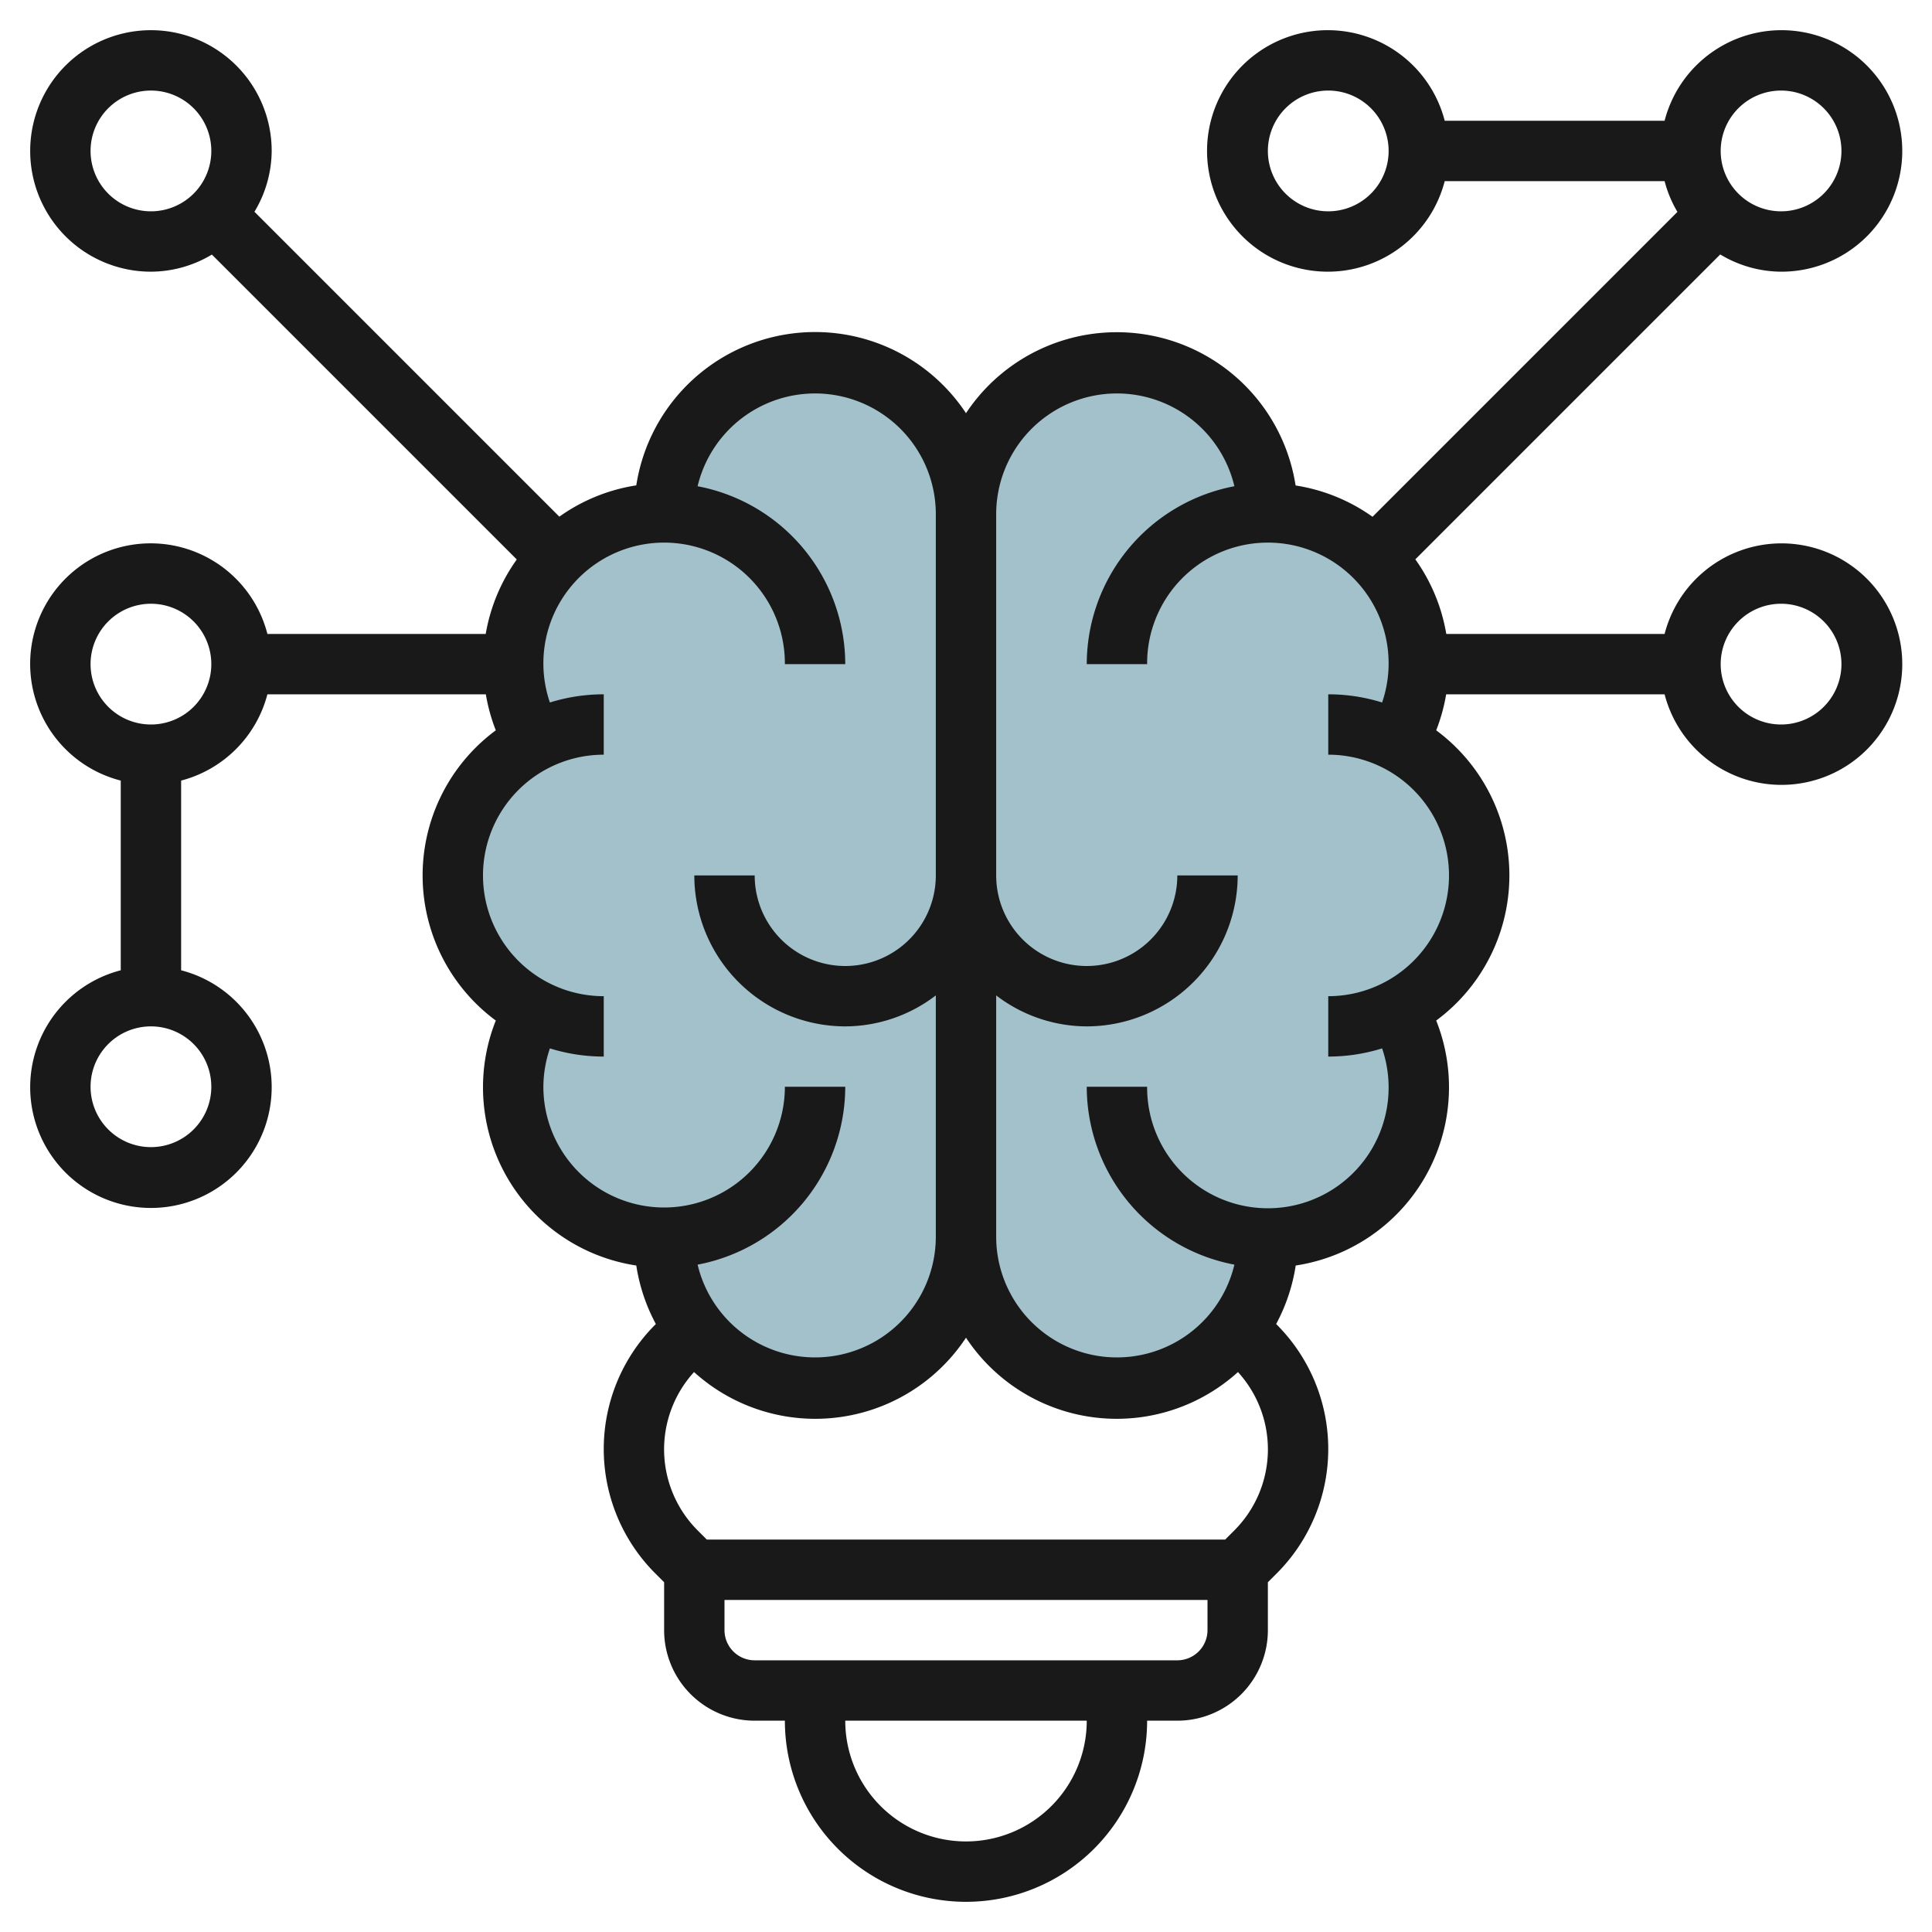
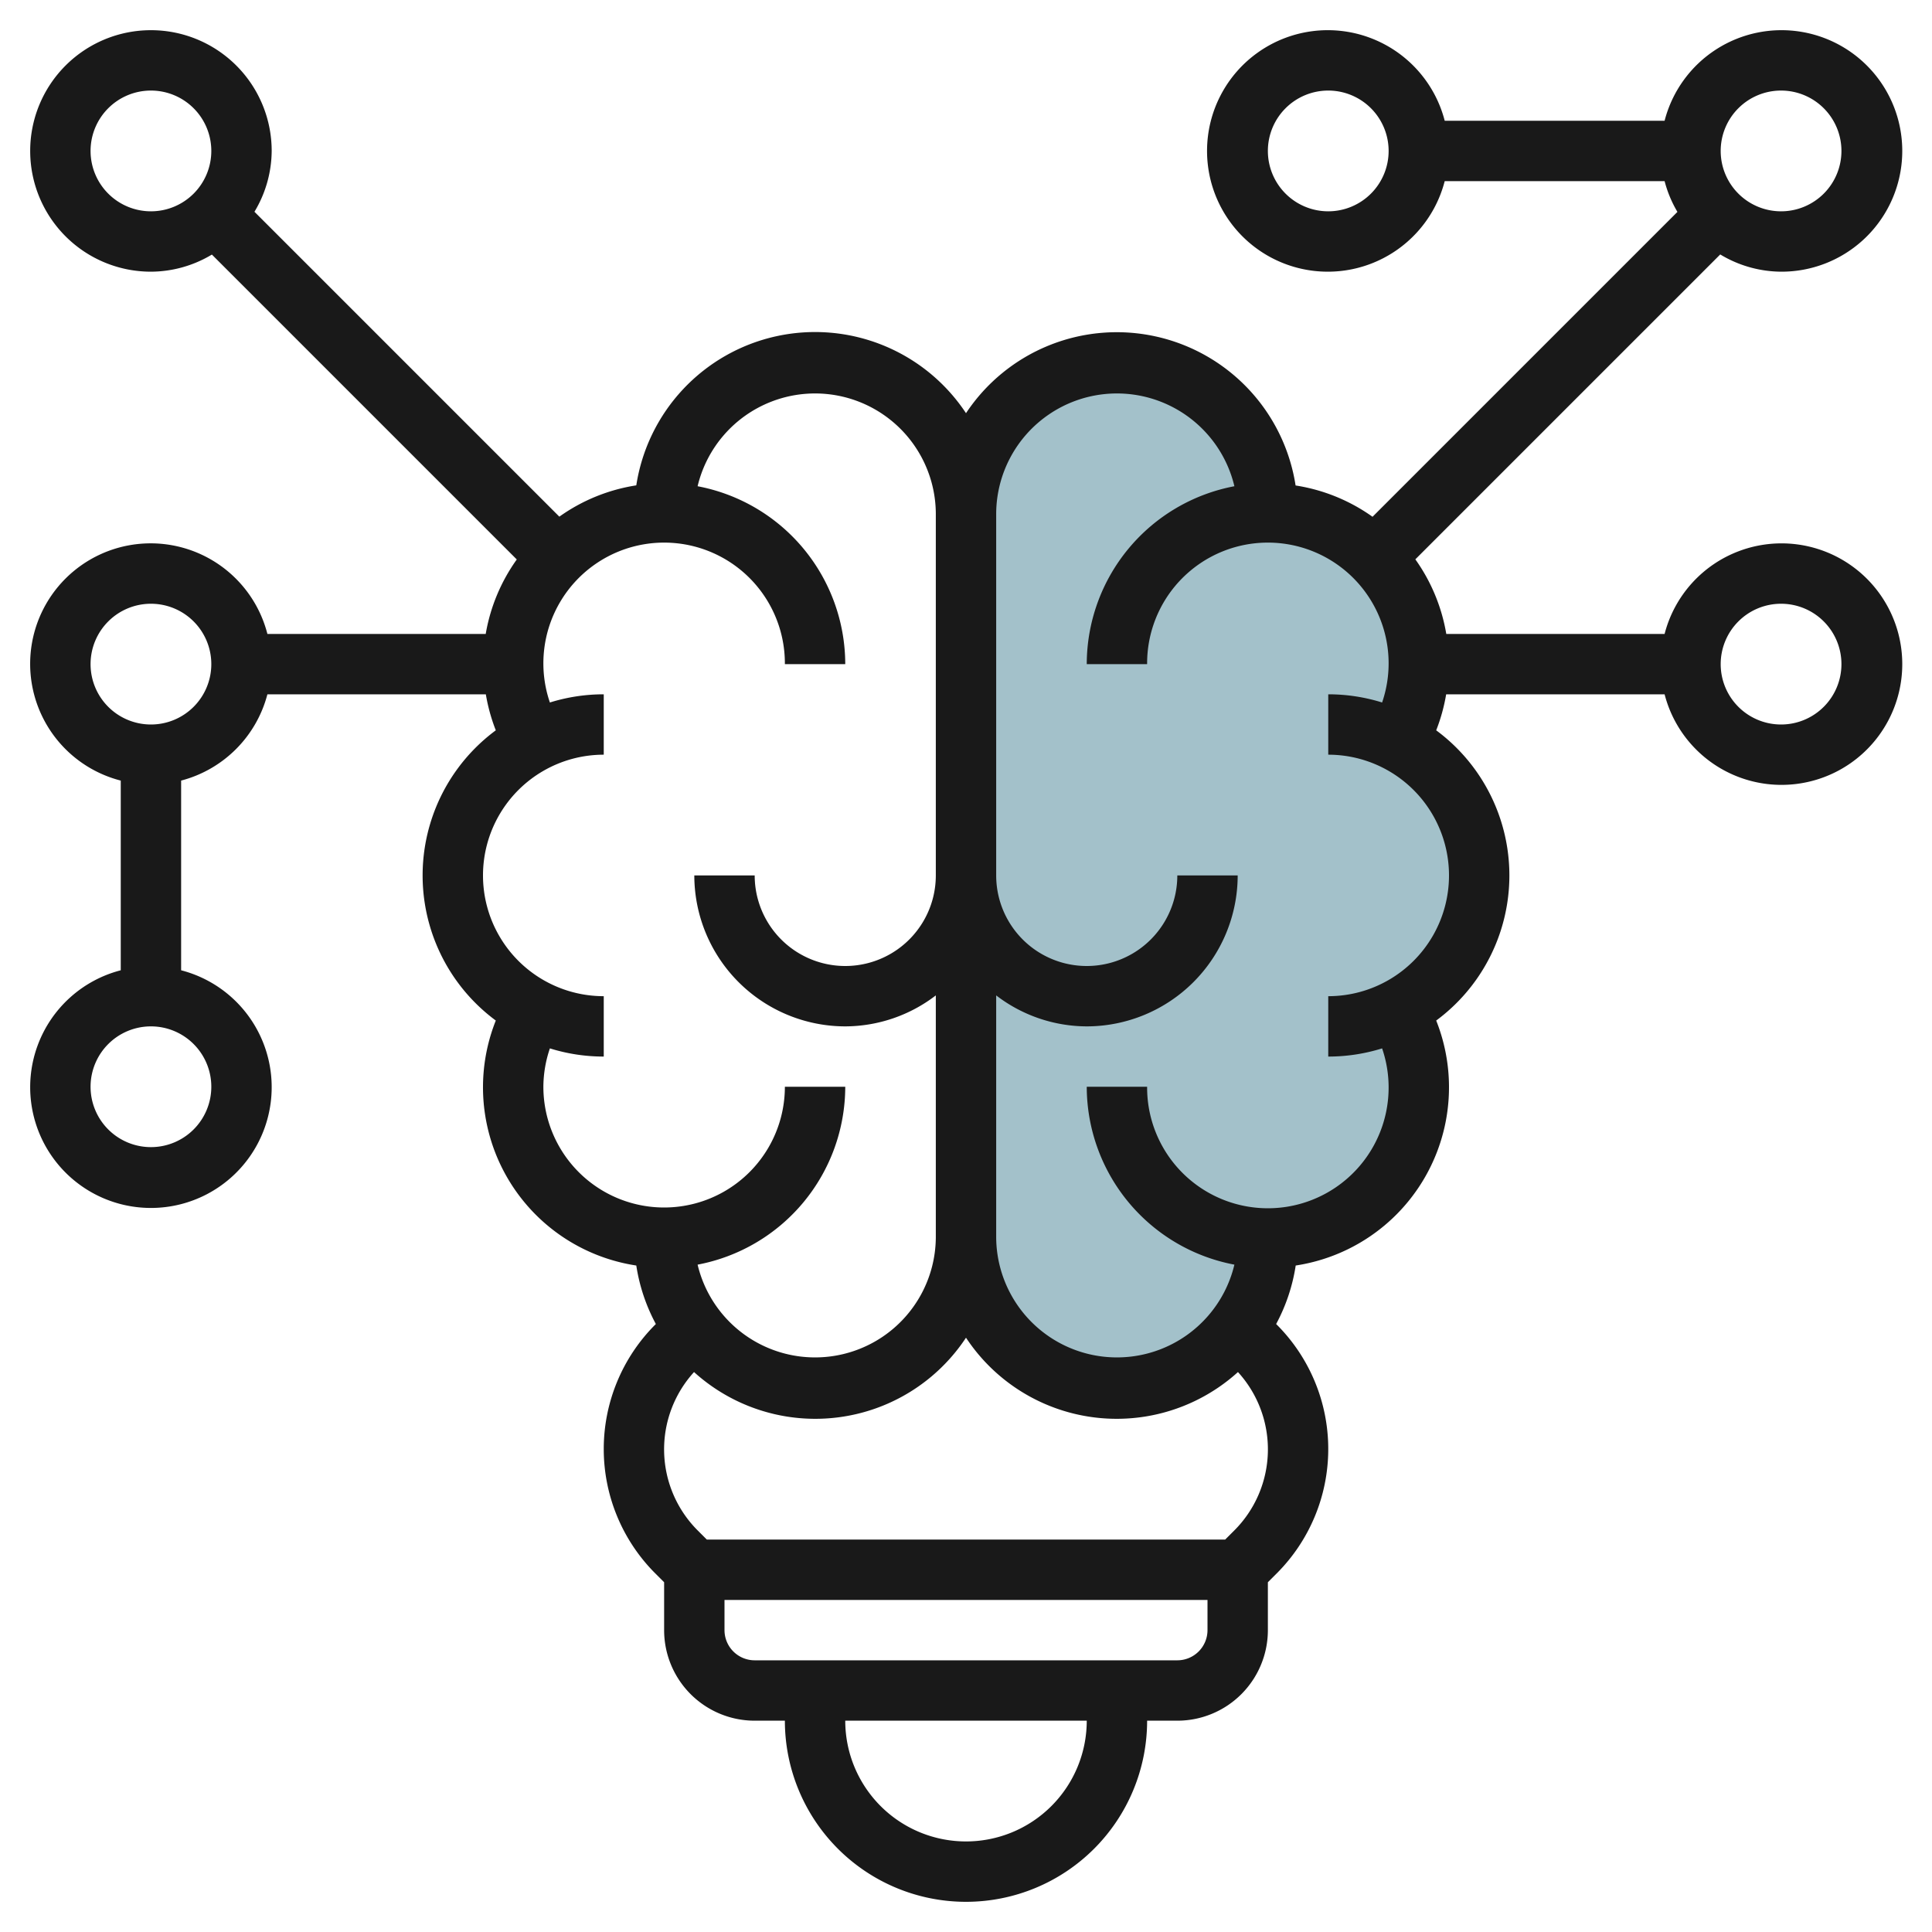
<svg xmlns="http://www.w3.org/2000/svg" viewBox="0 0 64 64" width="512" height="512">
  <g id="Layer_7" data-name="Layer 7">
-     <path d="M32,17a5,5,0,0,0-10,0,4.973,4.973,0,0,0-4.269,7.568,4.962,4.962,0,0,0,0,8.864A4.973,4.973,0,0,0,22,41a5,5,0,0,0,10,0Z" style="fill:#a3c1ca" />
    <path d="M32,17a5,5,0,0,1,10,0,4.973,4.973,0,0,1,4.269,7.568,4.962,4.962,0,0,1,0,8.864A4.973,4.973,0,0,1,42,41a5,5,0,0,1-10,0Z" style="fill:#a3c1ca" />
    <path d="M46.885,18.529l10.1-10.1A3.947,3.947,0,0,0,59,9a4,4,0,1,0-3.858-5H47.858a4,4,0,1,0,0,2h7.284a3.915,3.915,0,0,0,.425,1.019l-10.1,10.1a5.964,5.964,0,0,0-2.549-1.037A5.993,5.993,0,0,0,32,13.687a5.993,5.993,0,0,0-10.922,2.391,5.964,5.964,0,0,0-2.549,1.037l-10.1-10.1A3.947,3.947,0,0,0,9,5,4,4,0,1,0,5,9a3.947,3.947,0,0,0,2.019-.567l10.1,10.1A5.964,5.964,0,0,0,16.09,21H8.858A3.992,3.992,0,1,0,4,25.858v6.284a4,4,0,1,0,2,0V25.858A4,4,0,0,0,8.858,23h7.236a5.994,5.994,0,0,0,.33,1.193,5.978,5.978,0,0,0,0,9.614,5.972,5.972,0,0,0,4.654,8.115,5.991,5.991,0,0,0,.648,1.938l-.019.019a5.828,5.828,0,0,0,0,8.242l.293.293V54a3,3,0,0,0,3,3h1a6,6,0,0,0,12,0h1a3,3,0,0,0,3-3V52.414l.293-.293a5.828,5.828,0,0,0,0-8.242l-.019-.019a5.991,5.991,0,0,0,.648-1.938,5.972,5.972,0,0,0,4.654-8.115,5.978,5.978,0,0,0,0-9.614A5.994,5.994,0,0,0,47.906,23h7.236a4,4,0,1,0,0-2H47.91A5.964,5.964,0,0,0,46.885,18.529ZM44,7a2,2,0,1,1,2-2A2,2,0,0,1,44,7ZM7,36a2,2,0,1,1-2-2A2,2,0,0,1,7,36ZM5,24a2,2,0,1,1,2-2A2,2,0,0,1,5,24Zm54-4a2,2,0,1,1-2,2A2,2,0,0,1,59,20ZM59,3a2,2,0,1,1-2,2A2,2,0,0,1,59,3ZM3,5A2,2,0,1,1,5,7,2,2,0,0,1,3,5ZM18,36a4,4,0,0,1,.216-1.271A5.978,5.978,0,0,0,20,35V33a4,4,0,0,1,0-8V23a5.978,5.978,0,0,0-1.784.271A4,4,0,1,1,26,22h2a6.007,6.007,0,0,0-4.891-5.893A4,4,0,0,1,31,17V29a3,3,0,0,1-6,0H23a5.006,5.006,0,0,0,5,5,4.948,4.948,0,0,0,3-1.026V41a4,4,0,0,1-7.891.893A6.007,6.007,0,0,0,28,36H26a4,4,0,0,1-8,0ZM32,61a4,4,0,0,1-4-4h8A4,4,0,0,1,32,61Zm7-6H25a1,1,0,0,1-1-1V53H40v1A1,1,0,0,1,39,55Zm1.879-4.293L40.586,51H23.414l-.293-.293a3.8,3.8,0,0,1-.13-5.256A5.982,5.982,0,0,0,32,44.313a5.982,5.982,0,0,0,9.009,1.138,3.8,3.8,0,0,1-.13,5.256ZM44,23v2a4,4,0,0,1,0,8v2a5.978,5.978,0,0,0,1.784-.271A4,4,0,1,1,38,36H36a6.007,6.007,0,0,0,4.891,5.893A4,4,0,0,1,33,41V32.974A4.948,4.948,0,0,0,36,34a5.006,5.006,0,0,0,5-5H39a3,3,0,0,1-6,0V17a4,4,0,0,1,7.891-.893A6.007,6.007,0,0,0,36,22h2a4,4,0,1,1,7.784,1.271A5.978,5.978,0,0,0,44,23Z" style="fill:#191919" />
  </g>
</svg>